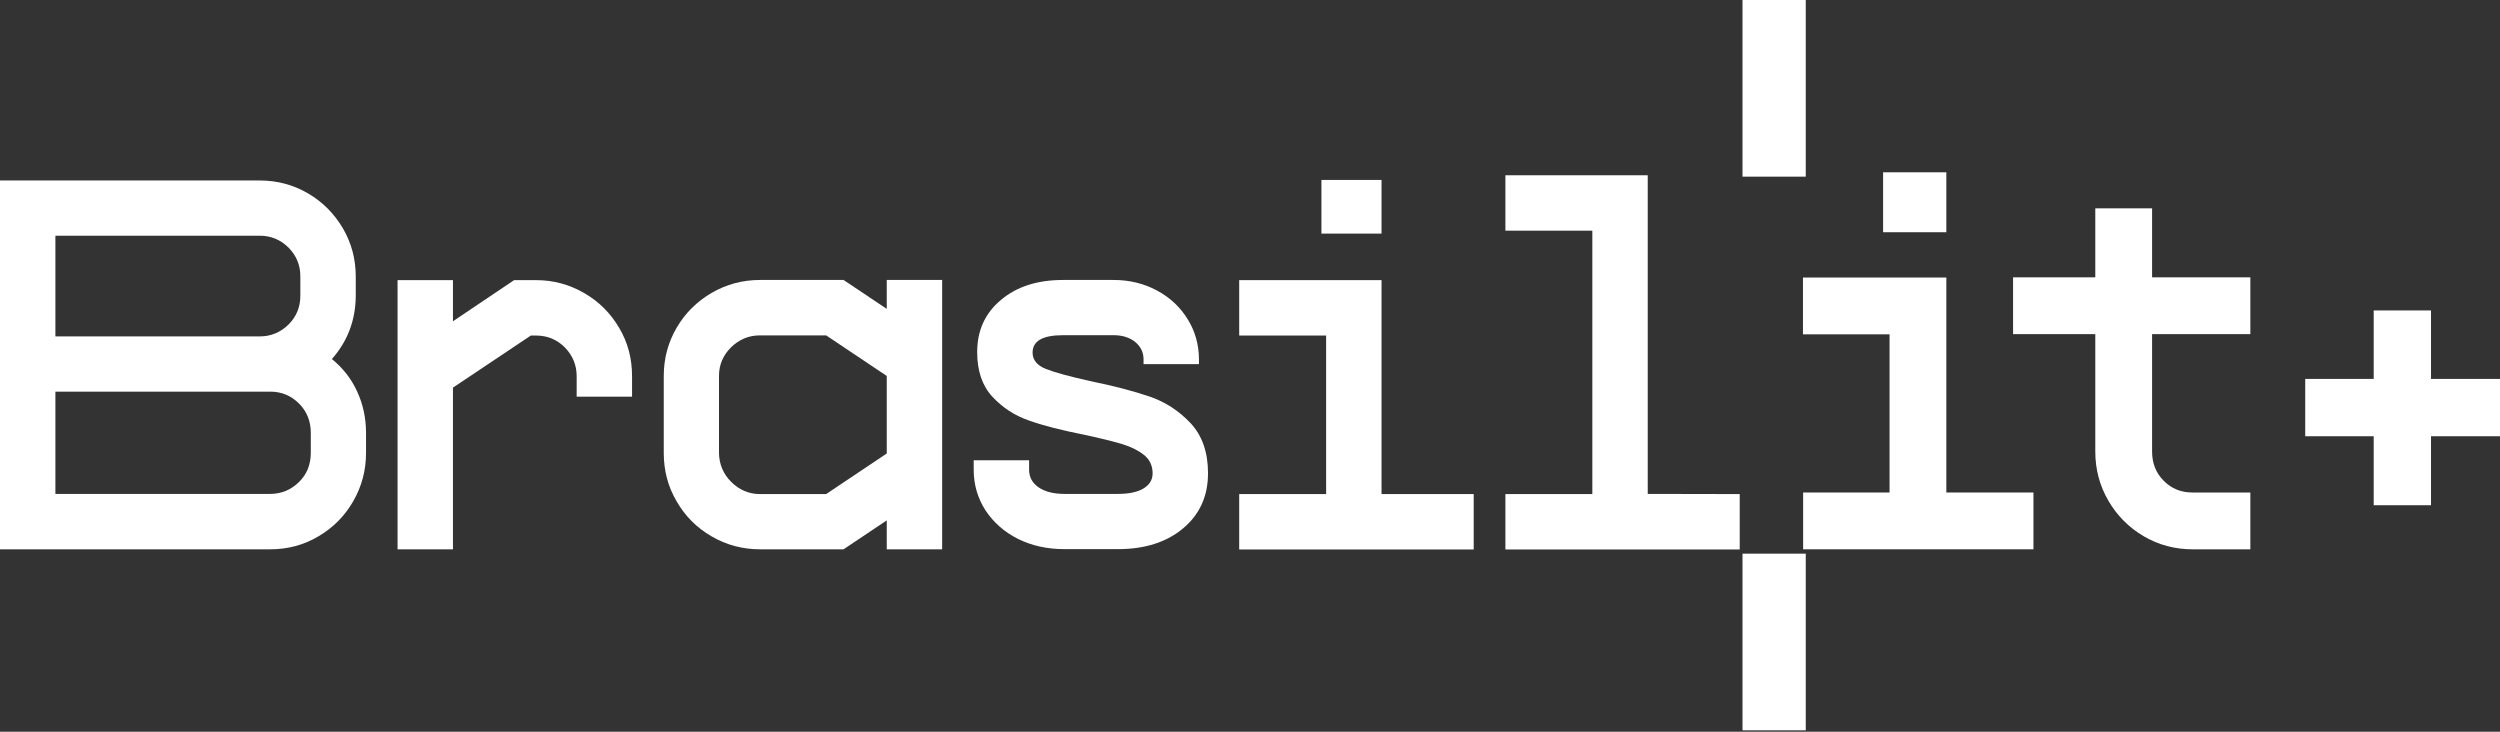
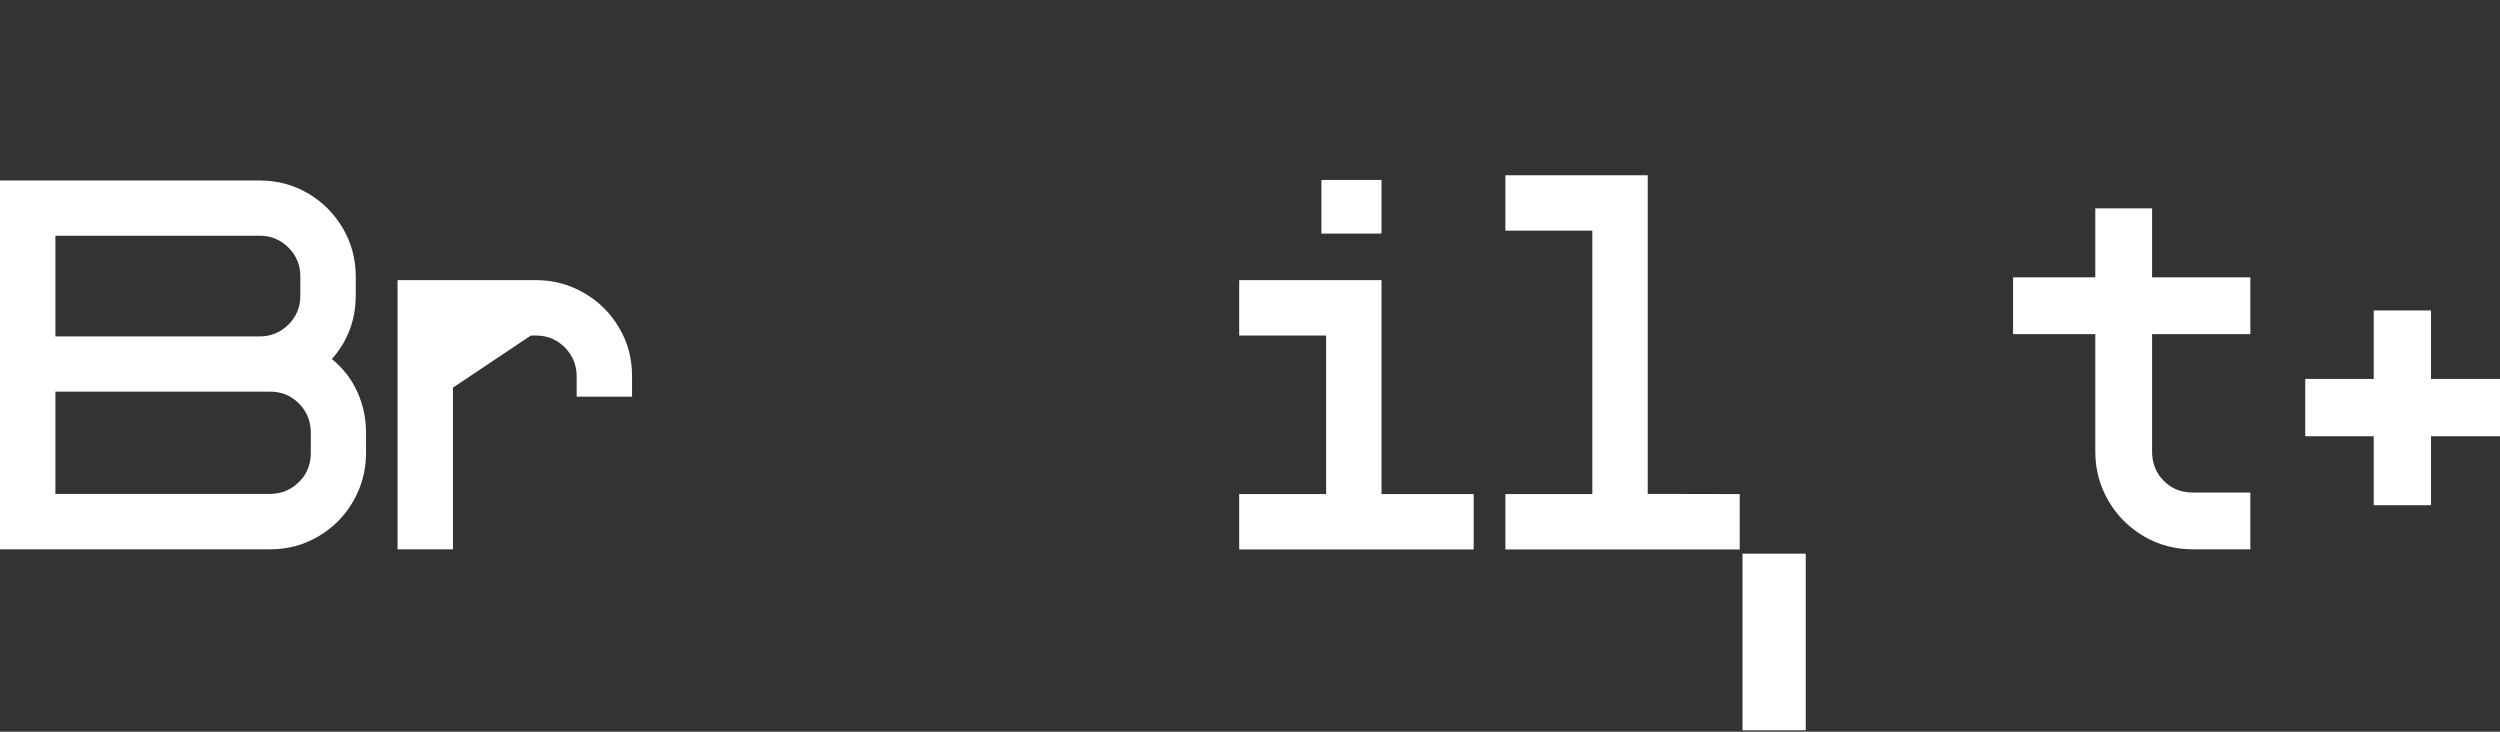
<svg xmlns="http://www.w3.org/2000/svg" width="1435" height="420" viewBox="0 0 1435 420" fill="none">
  <rect x="0" y="0" width="1435" height="420" fill="#333333" stroke="none" />
-   <path d="M1034.9 282.7H1084.6V191.9H1034.9V159.3H1117.2V282.7H1167.2V315.3H1035V282.7H1034.9ZM1080.9 98.9H1117.2V133.3H1080.9V98.9Z" fill="white" />
  <path d="M1230.5 307.8C1222 302.8 1215.2 296 1210.2 287.4C1205.2 278.8 1202.7 269.4 1202.7 259.2V191.8H1155.5V159.2H1202.7V119.6H1235.3V159.2H1291.7V191.8H1235.3V259.2C1235.3 265.9 1237.5 271.5 1242 276C1246.5 280.5 1251.9 282.7 1258.5 282.7H1291.7V315.3H1258.5C1248.4 315.3 1239 312.8 1230.5 307.8Z" fill="white" />
  <path d="M1323.2 217.5H1362.5V178.2H1395.4V217.5H1435V250.4H1395.4V290H1362.5V250.4H1323.2V217.5Z" fill="white" />
  <path d="M190.5 206.1C196.7 211.1 201.6 217.3 205 224.7C208.4 232.1 210.1 240 210.1 248.5V260C210.1 270.1 207.6 279.3 202.7 287.8C197.8 296.3 191.1 303 182.7 307.9C174.3 312.9 165.1 315.3 155 315.3H0V103.6H149.1C159.2 103.6 168.4 106.1 176.8 111C185.2 115.9 191.8 122.6 196.8 131C201.7 139.4 204.2 148.6 204.2 158.7V169.9C204.1 183.7 199.6 195.8 190.5 206.1ZM149.1 193.1C155.5 193.1 161 190.8 165.6 186.3C170.1 181.8 172.4 176.3 172.4 169.8V158.6C172.4 152.1 170.1 146.7 165.6 142.1C161 137.6 155.6 135.3 149.1 135.3H31.8V193.1H149.1ZM155.1 283.5C161.5 283.5 167 281.2 171.6 276.7C176.2 272.2 178.4 266.6 178.4 259.9V248.4C178.4 241.7 176.1 236.1 171.6 231.6C167.1 227.1 161.6 224.8 155.1 224.8H31.8V283.5H155.1Z" fill="white" />
-   <path d="M260 160.8V184.4L295.1 160.8H307.8C317.7 160.8 326.8 163.3 335.3 168.2C343.8 173.1 350.5 179.8 355.4 188.2C360.4 196.6 362.8 205.8 362.8 215.9V227.7H331V215.9C331 209.5 328.7 204 324.2 199.4C319.7 194.9 314.2 192.6 307.7 192.6H304.7L260 222.5V315.3H228.2V160.8H260Z" fill="white" />
-   <path d="M540.8 315.3H509V298.7L484.2 315.3H436.3C426.2 315.3 416.9 312.8 408.5 307.9C400 303 393.3 296.3 388.4 287.8C383.4 279.3 381 270.1 381 260V215.8C381 205.7 383.5 196.5 388.4 188.1C393.3 179.7 400 173.1 408.5 168.1C417 163.2 426.2 160.7 436.3 160.7H484.2L509 177.3V160.7H540.8V315.3ZM419.7 276.6C424.3 281.2 429.9 283.6 436.3 283.6H474.2L509 260.3V215.8L474.2 192.5H436.3C429.8 192.5 424.3 194.8 419.7 199.3C415.1 203.8 412.7 209.3 412.7 215.8V260C412.8 266.4 415.1 272 419.7 276.6Z" fill="white" />
-   <path d="M590.7 264.2V269.6C590.7 273.8 592.5 277.2 596.1 279.7C599.7 282.2 604.7 283.5 610.9 283.5H641.7C648.2 283.5 653.1 282.4 656.5 280.3C659.9 278.2 661.6 275.3 661.6 271.7C661.6 267.3 659.9 263.7 656.6 261.1C653.3 258.5 649.1 256.4 644.1 254.9C639.1 253.4 631.9 251.6 622.6 249.6C609.5 247 598.8 244.3 590.7 241.4C582.5 238.6 575.5 234 569.7 227.8C563.9 221.6 560.9 213 560.9 202.1C560.9 189.8 565.4 179.8 574.5 172.2C583.6 164.5 595.5 160.7 610.2 160.7H639.2C648.3 160.7 656.5 162.7 664 166.7C671.5 170.7 677.4 176.2 681.7 183.2C686 190.1 688.2 197.9 688.2 206.3V209H656.4V206.3C656.4 202.3 654.8 198.9 651.6 196.3C648.4 193.7 644.2 192.4 639.2 192.4H610.2C598.5 192.4 592.7 195.7 592.7 202.4C592.7 206.6 595.3 209.8 600.4 211.8C605.5 213.8 613.9 216.1 625.6 218.7C639.3 221.5 650.7 224.5 659.8 227.6C668.9 230.7 676.7 235.8 683.4 242.9C690 250 693.4 259.5 693.4 271.6C693.4 284.7 688.7 295.2 679.2 303.2C669.7 311.2 657.2 315.2 641.7 315.2H610.9C601 315.2 592.1 313.2 584.3 309.3C576.5 305.4 570.3 299.9 565.7 293C561.2 286 558.9 278.2 558.9 269.6V264.2H590.7Z" fill="white" />
+   <path d="M260 160.8L295.1 160.8H307.8C317.7 160.8 326.8 163.3 335.3 168.2C343.8 173.1 350.5 179.8 355.4 188.2C360.4 196.6 362.8 205.8 362.8 215.9V227.7H331V215.9C331 209.5 328.7 204 324.2 199.4C319.7 194.9 314.2 192.6 307.7 192.6H304.7L260 222.5V315.3H228.2V160.8H260Z" fill="white" />
  <path d="M845.9 283.6V315.4H711.3V283.6H761.2V192.6H711.3V160.8H793V283.6H845.9ZM758.5 103.3H793V134.1H758.5C758.5 134.2 758.5 103.3 758.5 103.3Z" fill="white" />
  <path d="M998.6 283.6V315.4H864.1V283.6H914V132.4H864.1V100.6H945.8V283.5L998.6 283.6Z" fill="white" />
  <path d="M1036.5 317.8H1000.2V419.2H1036.5V317.8Z" fill="white" />
-   <path d="M1036.5 0H1000.2V101.4H1036.5V0Z" fill="white" />
</svg>